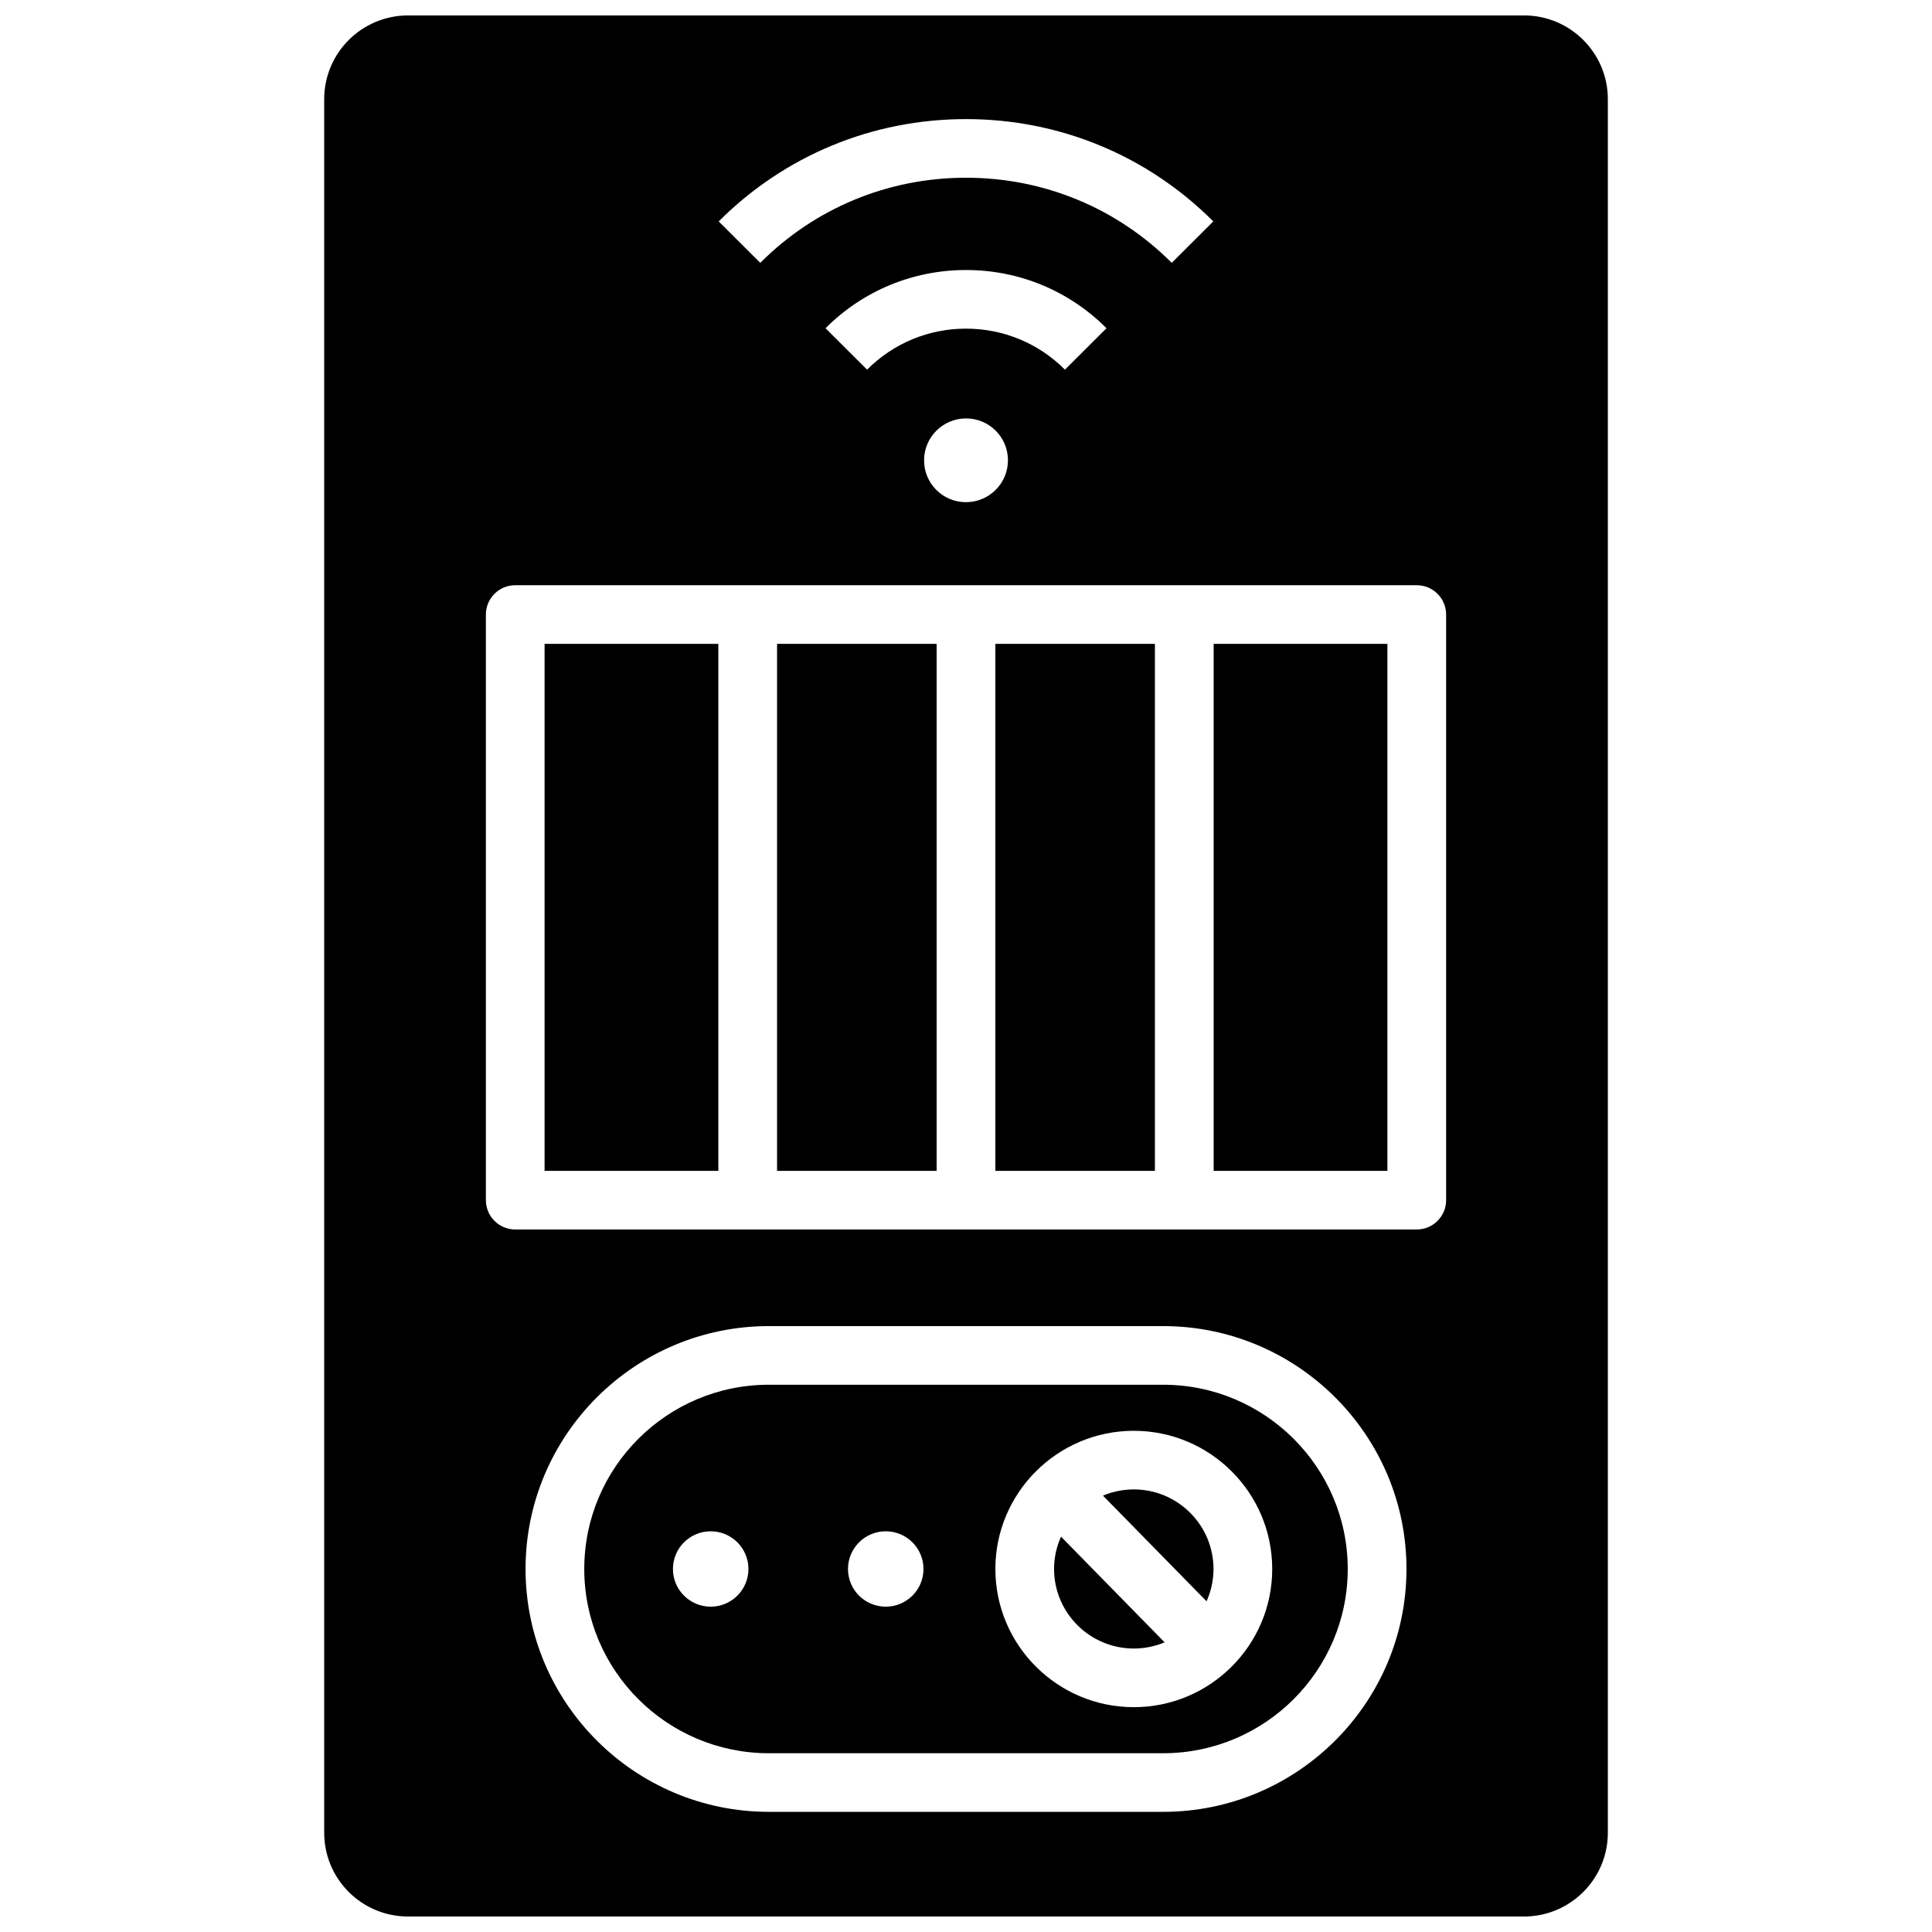
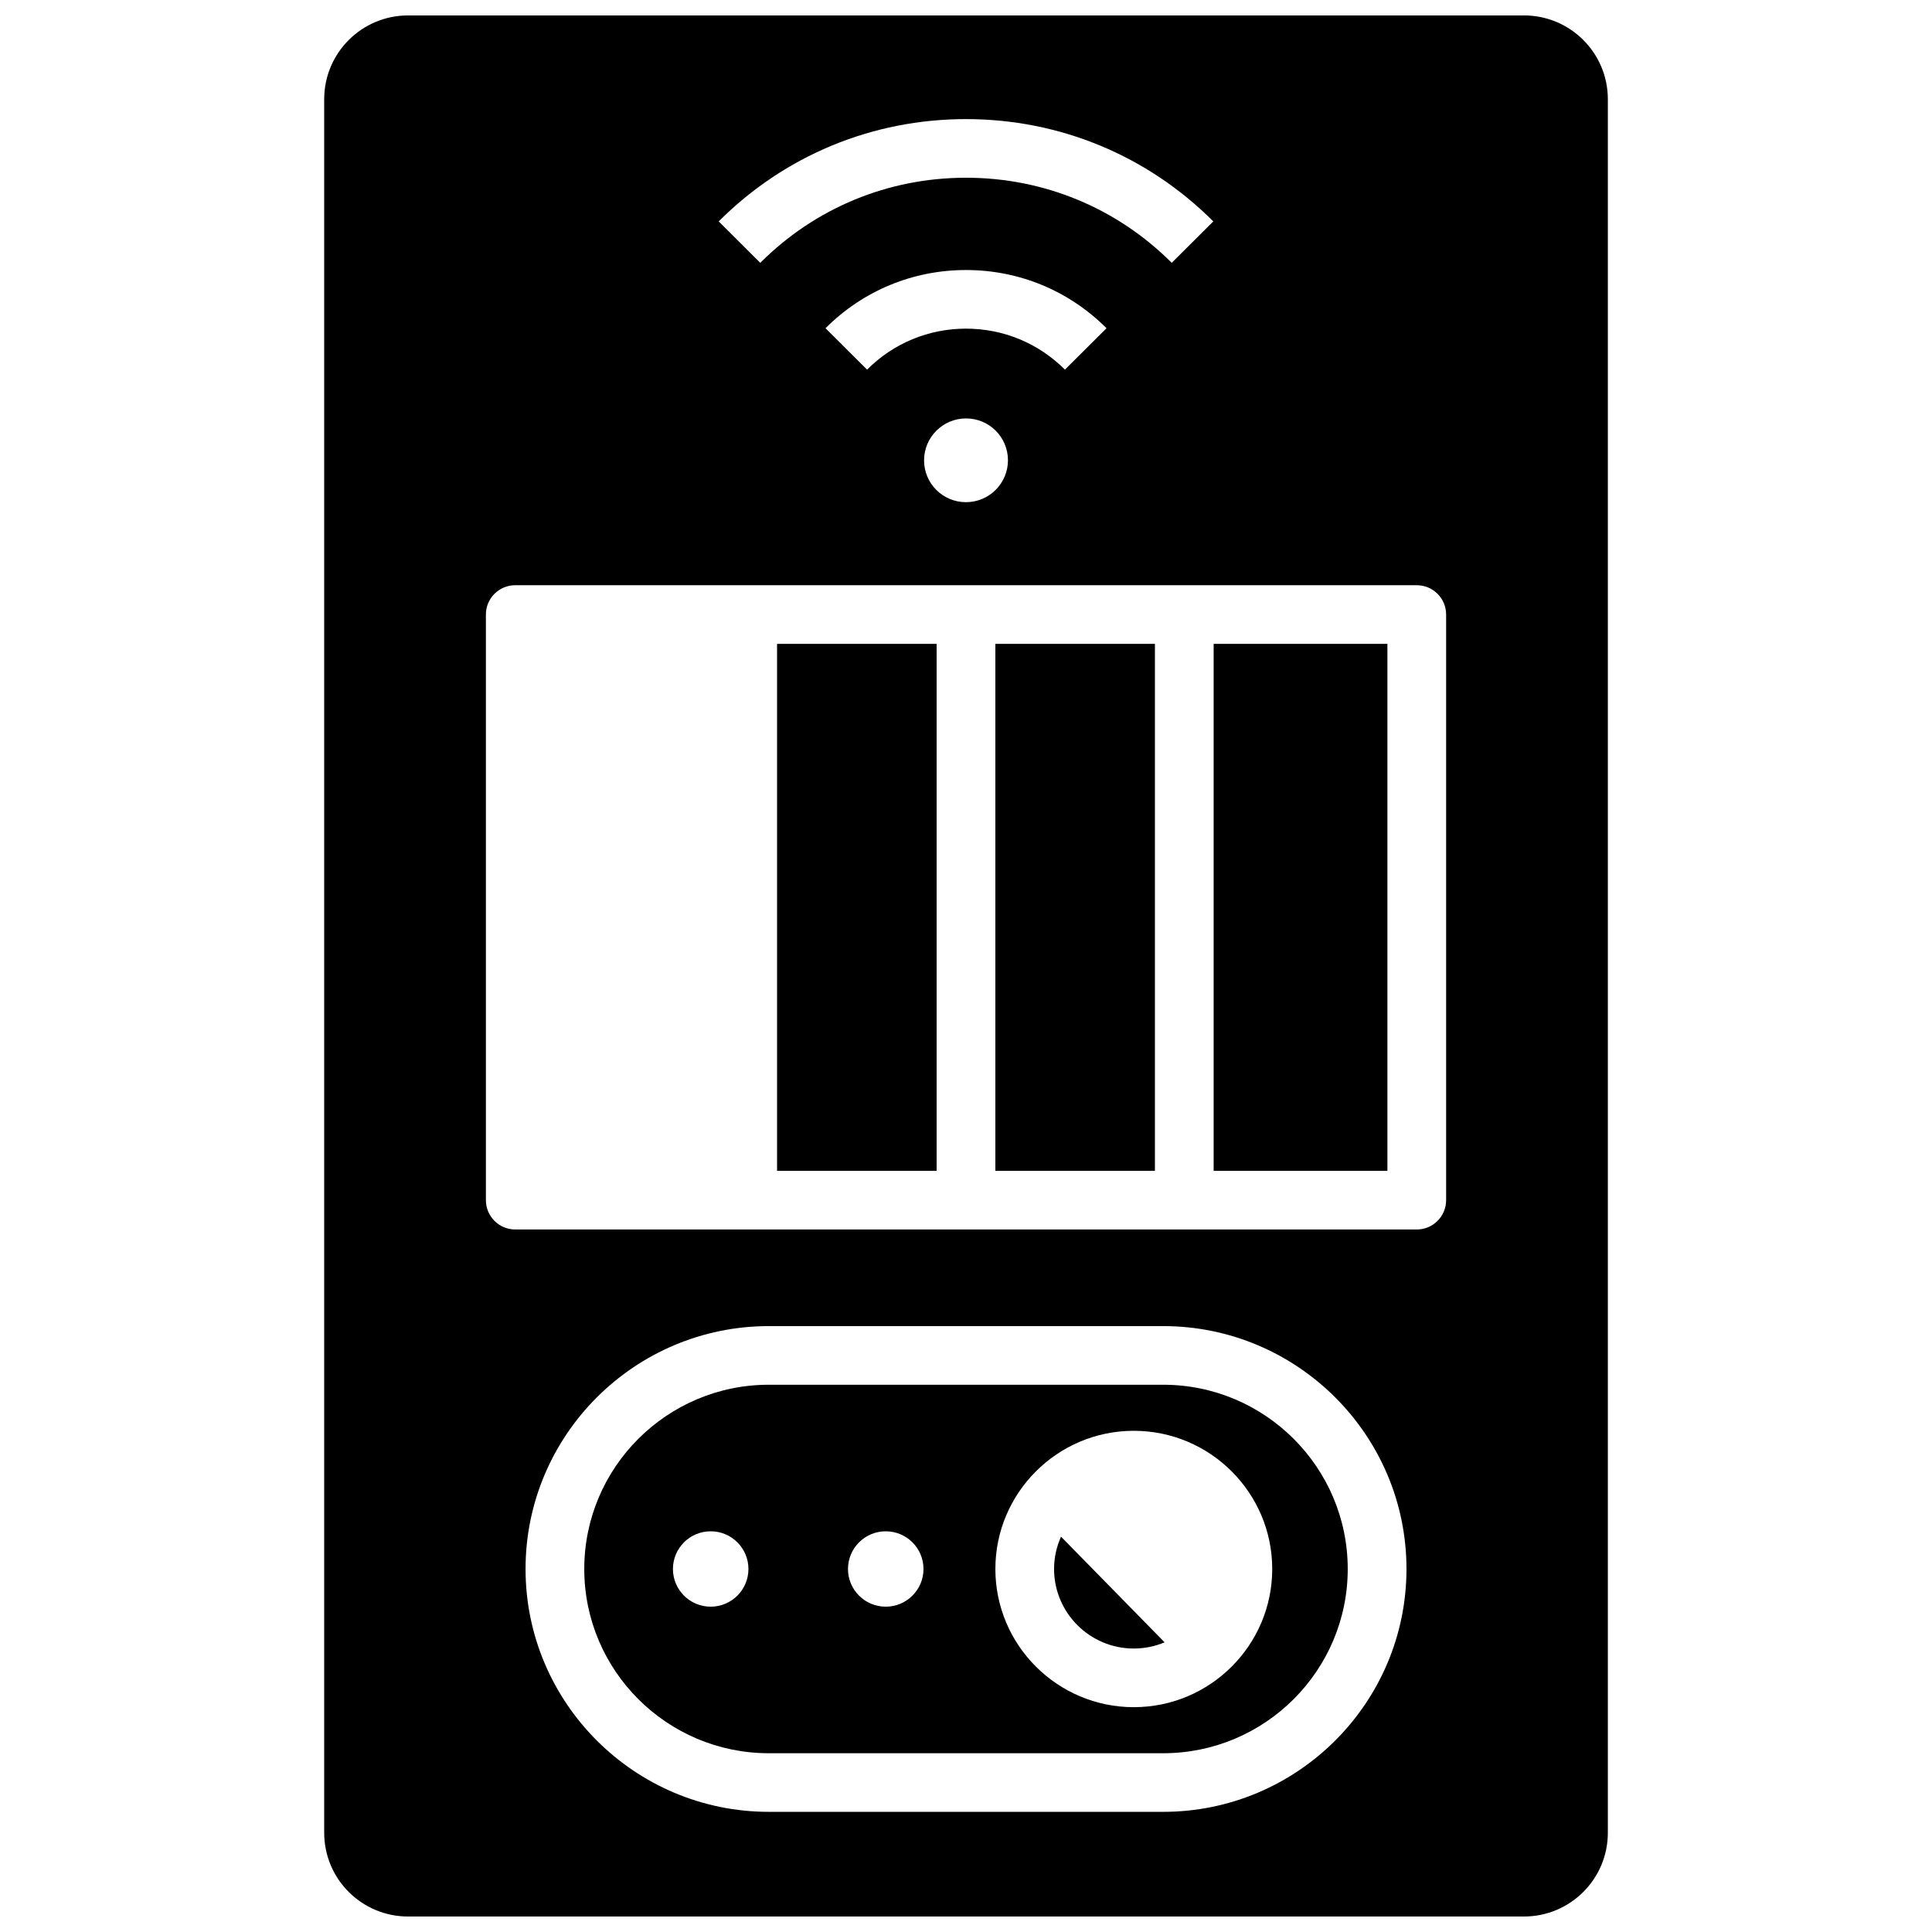
<svg xmlns="http://www.w3.org/2000/svg" width="800px" height="800px" version="1.1" viewBox="144 144 512 512">
  <defs>
    <clipPath id="a">
      <path d="m229 148.09h342v503.81h-342z" />
    </clipPath>
  </defs>
  <path d="m349.93 314.63h42.285v139.66h-42.285z" />
-   <path d="m407.78 314.63h42.285v139.66h-42.285z" />
+   <path d="m407.78 314.63h42.285v139.66h-42.285" />
  <path d="m452.25 510.97h-104.5c-26.973 0-48.914 21.902-48.914 48.828 0 26.922 21.941 48.828 48.914 48.828h104.5c26.973 0 48.914-21.902 48.914-48.828 0-26.922-21.945-48.828-48.914-48.828zm-119.91 58.816c-5.527 0-10.004-4.473-10.004-9.988s4.481-9.988 10.004-9.988c5.527 0 10.004 4.473 10.004 9.988s-4.481 9.988-10.004 9.988zm46.391 0c-5.527 0-10.004-4.473-10.004-9.988s4.481-9.988 10.004-9.988c5.527 0 10.004 4.473 10.004 9.988s-4.481 9.988-10.004 9.988zm65.738 26.633c-20.23 0-36.684-16.426-36.684-36.621 0-20.191 16.457-36.621 36.684-36.621 20.23 0 36.684 16.426 36.684 36.621 0.004 20.191-16.453 36.621-36.684 36.621z" />
-   <path d="m288.32 314.63h46.047v139.66h-46.047z" />
  <g clip-path="url(#a)">
    <path d="m547.86 148.09h-295.71c-12.281 0-22.234 9.938-22.234 22.195v459.42c0 12.258 9.953 22.191 22.234 22.191h295.71c12.281 0 22.234-9.938 22.234-22.195v-459.42c0-12.258-9.957-22.195-22.234-22.195zm-147.86 27.473c24.781 0 48.059 9.629 65.535 27.113l-11.016 10.977c-14.539-14.543-33.898-22.551-54.52-22.551s-39.98 8.008-54.52 22.551l-11.016-10.977c17.48-17.484 40.754-27.113 65.535-27.113zm0.004 55.531c-9.902 0-19.215 3.859-26.219 10.863l-11.016-10.973c9.945-9.949 23.168-15.426 37.234-15.426s27.289 5.477 37.234 15.426l-11.016 10.973c-7.004-7.004-16.316-10.863-26.219-10.863zm11.117 34.883c-0.004 6.129-4.988 11.102-11.125 11.105-6.141 0.004-11.113-4.957-11.109-11.086 0.004-6.129 4.988-11.102 11.125-11.109 6.141 0 11.113 4.961 11.109 11.09zm41.133 358.18h-104.5c-35.555 0-64.477-28.875-64.477-64.363 0-35.492 28.926-64.363 64.477-64.363h104.5c35.555 0 64.477 28.875 64.477 64.363 0 35.492-28.926 64.363-64.477 64.363zm74.984-162.1c0 4.289-3.484 7.769-7.781 7.769h-238.91c-4.297 0-7.781-3.477-7.781-7.769v-155.2c0-4.289 3.484-7.769 7.781-7.769h238.91c4.297 0 7.781 3.477 7.781 7.769z" />
  </g>
  <path d="m425.18 551.23c-1.172 2.621-1.84 5.512-1.84 8.562 0 11.625 9.477 21.086 21.121 21.086 2.894 0 5.656-0.586 8.172-1.645z" />
-   <path d="m463.75 568.36c1.172-2.621 1.84-5.516 1.84-8.562 0-11.625-9.477-21.086-21.121-21.086-2.894 0-5.656 0.586-8.172 1.645z" />
  <path d="m465.63 314.63h46.047v139.66h-46.047z" />
</svg>